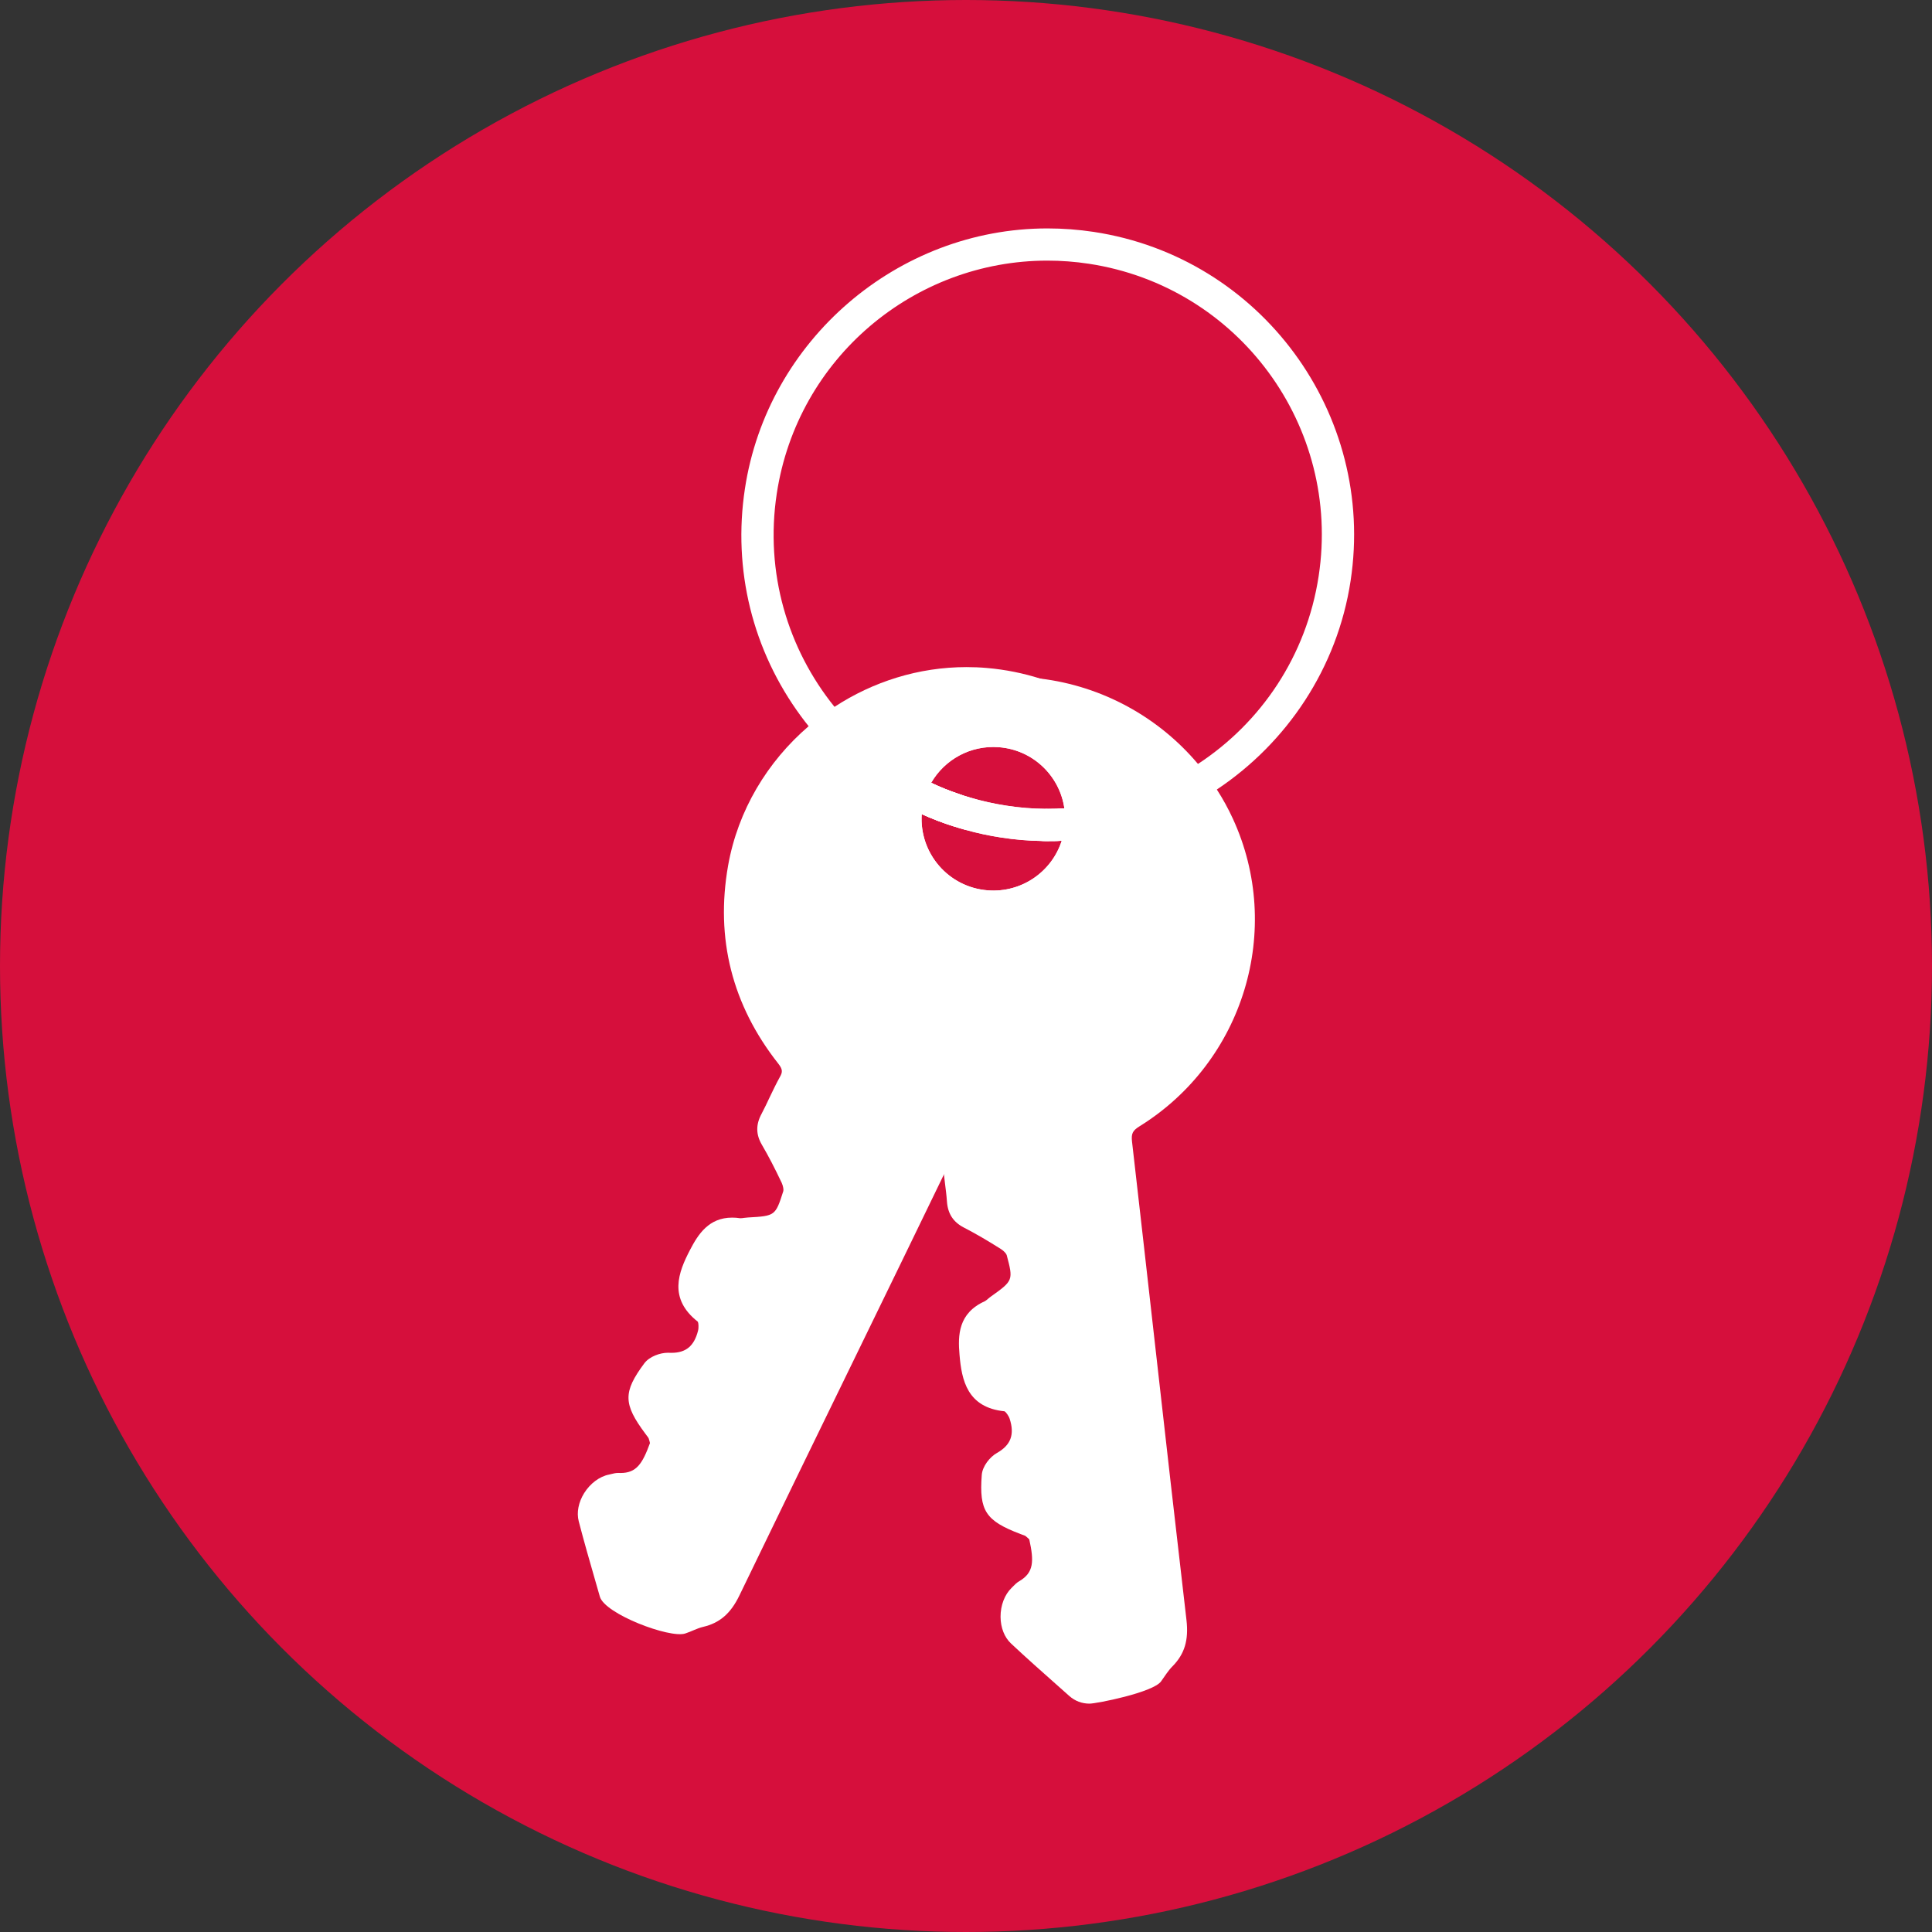
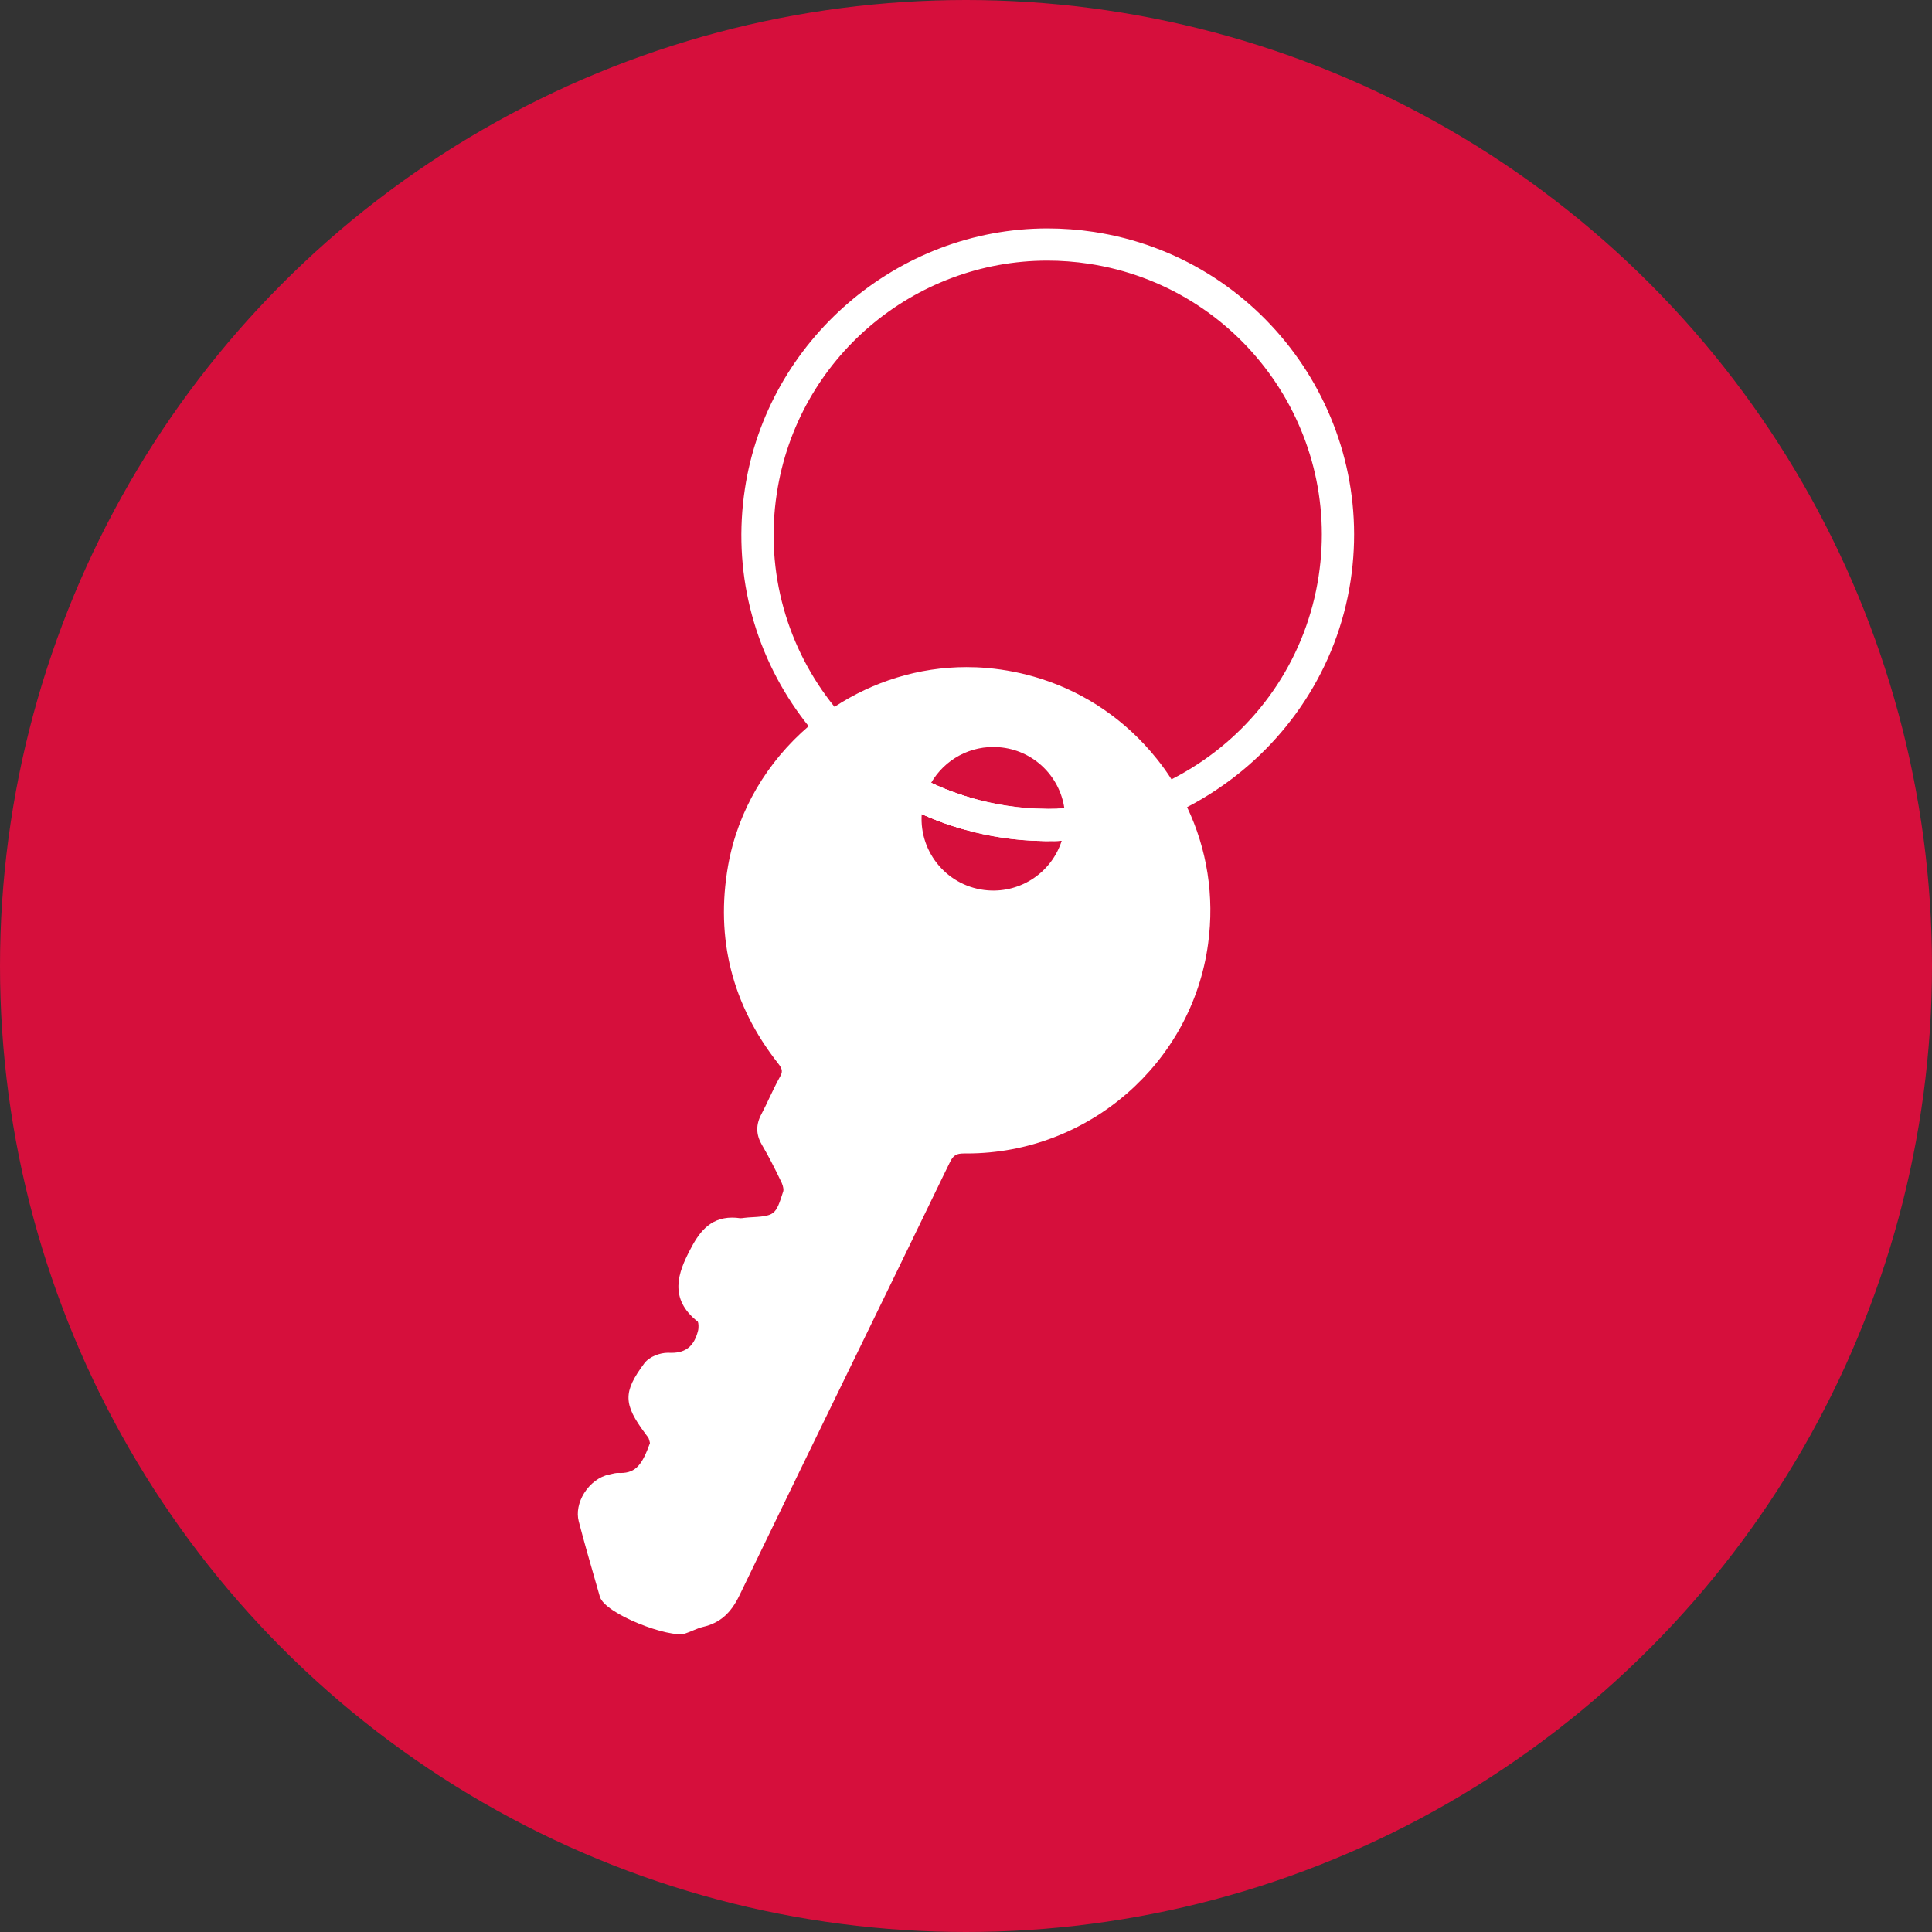
<svg xmlns="http://www.w3.org/2000/svg" version="1.1" x="0px" y="0px" viewBox="0 0 1417.32 1417.32" style="enable-background:new 0 0 1417.32 1417.32;" xml:space="preserve">
  <rect x="0" y="0" width="1417.32" height="1417.32" fill="#333333" stroke="none" />
  <style type="text/css">
	.st0{fill:#D60F3C;}
	.st1{fill:#FFFFFF;}
</style>
  <g id="Guides_For_Artboard">
</g>
  <g id="Layer_1">
    <circle class="st0" cx="708.66" cy="708.66" r="708.66" />
    <g>
      <path class="st1" d="M870.86,592.15c-3.31-7.02-7.12-13.85-11.44-20.42c-3.26-5.17-6.92-10.24-10.84-15.1    c-22.53-28.1-52.03-48.27-85.4-58.81c-12.54-3.96-25.59-6.62-39.09-7.78c-5.07-0.45-10.09-0.65-15.05-0.65    c-35.17,0-68.59,10.69-96.84,29.15c-6.62,4.32-12.95,9.03-18.97,14.2c-30.21,25.94-51.93,61.72-59.11,102.36    c-9.38,53.39,2.96,102.21,36.78,145.11c3.36,4.26,3.26,6.27,1.3,9.73c-2.71,4.87-5.12,9.93-7.53,14.95    c-1.91,4.11-3.86,8.18-5.97,12.19c-4.27,7.88-4.21,15.15,0.2,22.68c4.87,8.33,9.63,17.51,14.6,28.05c1.15,2.56,1.4,5.12,1.15,5.97    c-5.77,18.11-5.97,18.26-25.84,19.37c-0.95,0.05-1.96,0.2-3.01,0.3c-0.7,0.1-1.46,0.25-2.51,0.25h-0.3    c-2.11-0.35-4.06-0.45-5.92-0.45c-17.06,0-24.89,12.19-30.81,23.58c-8.68,16.61-16.06,35.72,5.67,52.78    c0.5,0.9,0.75,4.32,0.15,6.62c-2.86,11.24-8.88,16.21-19.47,16.21l-2.71-0.05c-5.57,0-13.45,2.71-17.21,7.73    c-15.7,21.12-15.55,29.85,0.8,51.73l0.85,1.15c0.55,0.7,1.35,1.71,1.51,2.16c0.25,0.8,0.95,3.01,0.95,3.56    c-5.52,15.1-9.93,21.88-21.58,21.88l-1.56-0.05c-2.01,0-3.81,0.45-5.37,0.85l-1.46,0.35c-6.97,1.35-13.8,6.47-18.26,13.55    c-4.21,6.77-5.67,14.3-4.01,20.72c3.86,14.9,8.13,29.65,12.39,44.46l3.11,10.84c3.66,12.74,51.23,30.71,62.57,27.04    c4.67-1.51,8.73-3.81,12.95-4.82c12.39-2.86,20.42-9.78,26.89-23.18c29.2-60.46,58.61-120.82,88.01-181.18    c20.67-42.45,41.39-85,61.97-127.55c1.46-2.96,2.91-5.87,4.32-8.83c2.61-5.32,4.62-6.62,10.69-6.62h1.91    c89.06,0,165.13-66.18,176.92-153.94C890.98,657.48,885.56,623.01,870.86,592.15z M724.64,653.17    c-28.8-2.21-50.38-27.2-48.47-55.95c7.63,3.46,15.5,6.47,23.58,9.03c2.86,0.9,5.72,1.76,8.63,2.56    c-1.66-7.28-0.85-15.25,2.76-22.83c0.15-0.3,0.3-0.6,0.45-0.9c-2.56-0.7-5.07-1.51-7.58-2.41c-7.18-2.36-14.15-5.17-20.92-8.38    c9.83-17.01,28.8-27.75,49.67-26.14c25.09,1.91,44.66,21.07,48.07,44.91c-1.71,0.1-3.41,0.2-5.12,0.25    c1.51,7.23,0.65,15.15-3.01,22.68c-0.15,0.35-0.35,0.7-0.55,1c2.26,0,4.52-0.1,6.72-0.2    C771.61,639.52,749.48,655.07,724.64,653.17z" />
-       <path class="st1" d="M847.58,988.49c-5.67-50.33-11.34-100.6-17.11-150.88c-0.7-5.97,0.4-8.18,5.47-11.34    c76.52-47.47,105.92-144.56,68.44-225.79c-3.41-7.43-7.33-14.5-11.69-21.27c-4.16-6.57-8.78-12.84-13.85-18.77    c-28.95-34.42-70.35-57.15-115.65-62.62c-7.13-0.9-14.35-1.35-21.63-1.35c-28.5,0-57.05,7.02-82.54,20.27    c-10.94,5.67-21.07,12.39-30.31,19.97c-6.17,5.02-11.94,10.44-17.26,16.21c-46.06,49.42-61.82,123.18-35.02,188.06    c20.67,50.13,57.3,84.7,108.83,102.81c5.12,1.81,6.12,3.51,6.32,7.53c0.2,3.46,0.5,6.87,0.9,10.34c0.25,2.11,0.5,4.21,0.75,6.32    c0.55,4.47,1.15,8.93,1.45,13.45c0.65,8.98,4.62,15.05,12.34,19.07c8.58,4.42,17.51,9.63,27.35,15.86    c2.36,1.51,3.96,3.56,4.16,4.42c4.87,18.36,4.77,18.67-11.39,30.21c-0.8,0.55-1.61,1.2-2.36,1.86c-0.85,0.7-1.71,1.46-2.26,1.71    c-19.52,8.78-19.87,24.89-18.61,39.29c1.56,18.61,5.62,38.74,33.07,41.49c0.9,0.5,2.96,3.21,3.71,5.47    c3.76,11.59,0.85,19.32-9.33,25.09c-5.12,2.86-10.69,9.73-11.14,16.21c-1.96,26.24,2.81,33.52,28.4,43.25l1.35,0.5    c0.85,0.3,2.06,0.7,2.41,1c0.7,0.6,2.46,2.06,2.71,2.51c3.56,16.11,3.31,24.34-7.38,30.61c-1.91,1.1-3.36,2.61-4.52,3.81    l-1.05,1.05c-5.12,4.92-8.18,12.9-8.13,21.27c0.05,7.98,2.86,15.1,7.73,19.62c11.19,10.49,22.68,20.67,34.17,30.86l8.53,7.58    c4.21,3.71,9.23,5.62,14.85,5.62c5.12,0,46.7-8.2,52.48-16.36c2.83-3.98,5.27-7.93,8.38-11.04c8.88-9.03,11.94-19.17,10.24-33.97    C862.63,1121.76,855.1,1055.12,847.58,988.49z M676.18,597.22c7.63,3.46,15.5,6.47,23.58,9.03c-0.1-0.5-0.2-1.05-0.25-1.61    c-0.9-7.93,0.65-15.55,4.52-21.98c-7.18-2.36-14.15-5.17-20.92-8.38c9.83-17.01,28.8-27.75,49.67-26.14    c25.09,1.91,44.66,21.07,48.07,44.91c-1.71,0.1-3.41,0.2-5.12,0.25c-2.26,0.05-4.57,0.1-6.82,0.1c-0.65,0-1.25,0-1.91-0.05    c0.25,1.15,0.45,2.36,0.6,3.61c0.8,7.02-0.45,13.95-3.66,19.97c1.66,0.1,3.31,0.1,4.97,0.1c1.1,0,2.21,0,3.26-0.05    c2.26,0,4.52-0.1,6.72-0.2c-7.28,22.73-29.4,38.28-54.24,36.38C695.84,650.96,674.27,625.97,676.18,597.22z" />
      <path class="st1" d="M802.42,170.13c-11.29-1.71-22.73-2.56-34.02-2.56c-109.98,0-205.42,82.09-221.93,190.97    c-9.03,59.31,5.57,118.67,41.19,166.98c1.81,2.46,3.66,4.87,5.57,7.23c5.67,7.12,11.79,13.85,18.21,20.17    c18.87,18.56,40.74,33.52,64.73,44.3c7.63,3.46,15.5,6.47,23.58,9.03c2.86,0.9,5.72,1.76,8.63,2.56    c8.63,2.41,17.46,4.32,26.49,5.67c9.58,1.46,19.37,2.31,29.05,2.46c1.66,0.1,3.31,0.1,4.97,0.1c1.1,0,2.21,0,3.26-0.05    c2.26,0,4.52-0.1,6.72-0.2c32.71-1.46,63.97-10.19,91.97-24.64c7.53-3.91,14.8-8.23,21.83-12.95    c51.33-34.22,88.41-89.01,98.14-153.14C1009.44,303.54,924.9,188.74,802.42,170.13z M967.39,422.51    c-8.93,58.81-42.45,107.73-88.56,137.93c-6.27,4.11-12.74,7.88-19.42,11.29c-24.08,12.19-50.73,19.67-78.58,21.32    c-1.71,0.1-3.41,0.2-5.12,0.25c-2.26,0.05-4.57,0.1-6.82,0.1c-0.65,0-1.25,0-1.91-0.05c-9.43-0.05-18.97-0.8-28.6-2.31    c-9.18-1.41-18.16-3.41-26.79-5.97c-2.56-0.7-5.07-1.51-7.58-2.41c-7.18-2.36-14.15-5.17-20.92-8.38    c-20.32-9.53-38.64-22.28-54.39-37.58c-5.87-5.72-11.44-11.79-16.51-18.16c-34.22-42.35-51.18-98.39-42.35-156.45    c15.15-99.55,100.85-170.9,198.54-170.9c10.04,0,20.22,0.75,30.46,2.31C908.64,210.22,984.1,312.73,967.39,422.51z" />
      <path class="st1" d="M781.24,604.7c-0.3,4.21-1.1,8.28-2.36,12.09c-2.21,0.1-4.47,0.2-6.72,0.2c-1.05,0.05-2.16,0.05-3.26,0.05    c-1.66,0-3.31,0-4.97-0.1c-9.68-0.15-19.47-1-29.05-2.46c-9.03-1.35-17.86-3.26-26.49-5.67c-2.91-0.8-5.77-1.66-8.63-2.56    c-8.08-2.56-15.96-5.57-23.58-9.03c-0.05-0.2,0-0.4,0-0.6c0.65-8.13,3.11-15.71,6.92-22.33c6.77,3.21,13.75,6.02,20.92,8.38    c2.51,0.9,5.02,1.71,7.58,2.41c8.63,2.56,17.61,4.57,26.79,5.97c9.63,1.51,19.17,2.26,28.6,2.31c0.65,0.05,1.25,0.05,1.91,0.05    c2.26,0,4.57-0.05,6.82-0.1c1.71-0.05,3.41-0.15,5.12-0.25C781.39,596.82,781.54,600.73,781.24,604.7z" />
    </g>
  </g>
</svg>